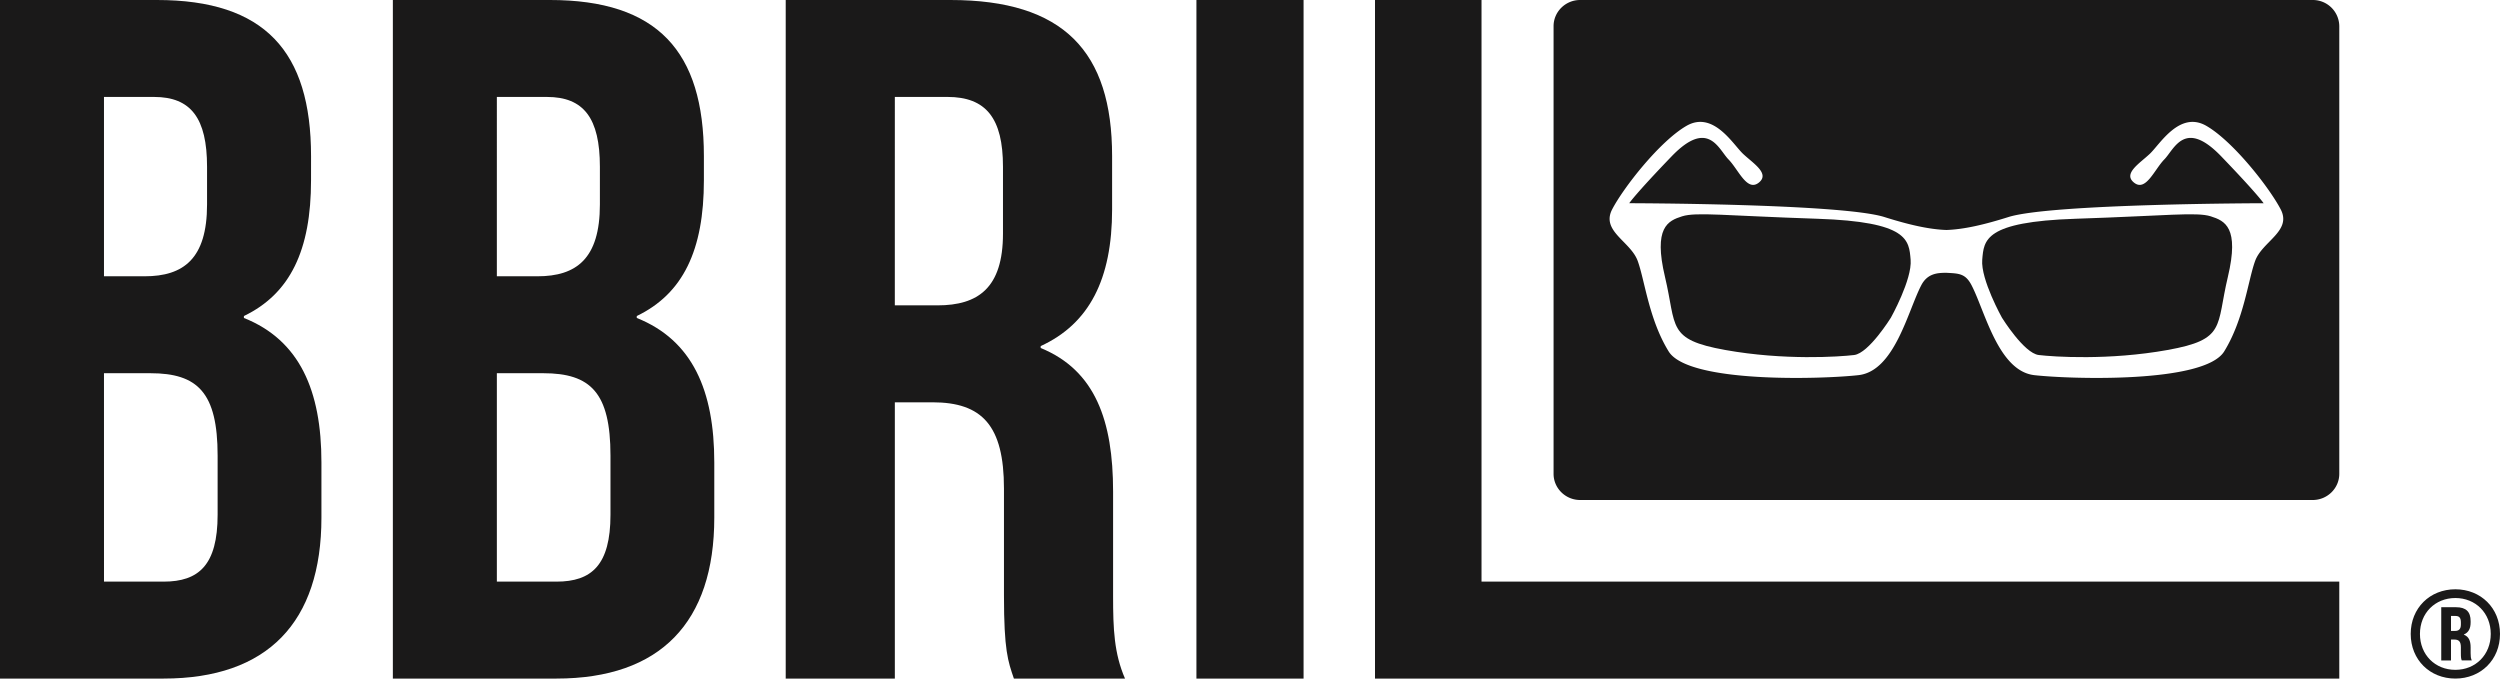
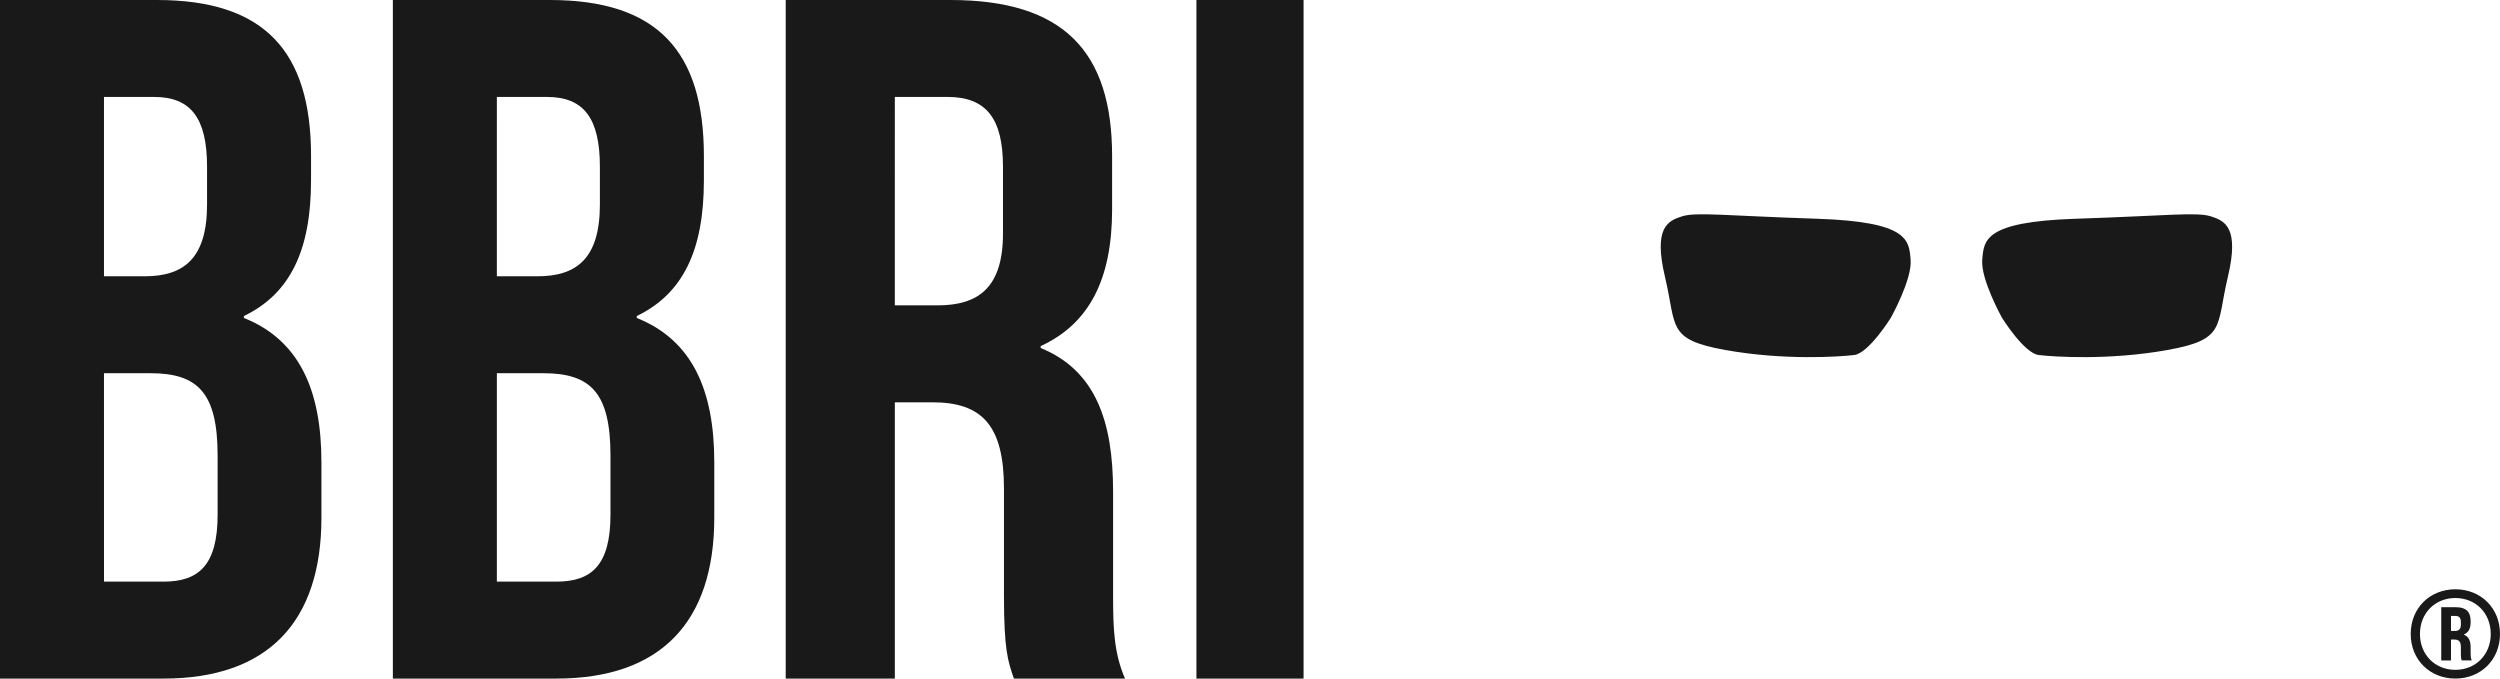
<svg xmlns="http://www.w3.org/2000/svg" width="140" height="38" viewBox="0 0 140 38">
  <g>
    <g>
      <g>
        <path fill="#1a1919" d="M27.824 20.9h2.598c2.651 0 3.765 1.086 3.765 4.615v3.31c0 2.824-1.06 3.746-3.023 3.746h-3.34zm2.805-15.471c2.065 0 2.965 1.194 2.965 3.908v2.117c0 3.04-1.323 4.018-3.494 4.018h-2.276V5.429zm8.789 3.31c0-5.862-2.594-8.739-8.63-8.739H22v38h9.159C36.982 38 40 34.851 40 28.989v-3.095c0-4.017-1.217-6.84-4.341-8.088v-.109c2.594-1.249 3.759-3.691 3.759-7.6z" />
      </g>
      <g>
        <path fill="#1a1919" d="M50.111 5.428h2.944c2.167 0 3.112 1.195 3.112 3.909v3.746c0 3.04-1.39 4.017-3.667 4.017H50.11zM63 38c-.61-1.411-.667-2.769-.667-4.614v-5.863c0-3.963-1-6.786-4.055-8.035v-.108c2.722-1.249 4-3.746 4-7.655V8.74c0-5.863-2.722-8.74-9.056-8.74H44v38h6.111V22.529h2.111c2.778 0 4 1.302 4 4.83v5.972c0 3.095.223 3.692.556 4.669z" />
      </g>
      <g>
        <path fill="#1a1919" d="M67 38h6V0h-6z" />
      </g>
      <g>
-         <path fill="#1a1919" d="M77 0v38h54v-5.429H82.965V0H77" />
-       </g>
+         </g>
      <g>
        <path fill="#1a1919" d="M5.823 20.9h2.599c2.651 0 3.765 1.086 3.765 4.615v3.31c0 2.824-1.06 3.746-3.023 3.746h-3.34zM8.63 5.429c2.065 0 2.965 1.194 2.965 3.908v2.117c0 3.04-1.323 4.018-3.494 4.018H5.823V5.429zm8.789 3.31C17.418 2.878 14.824 0 8.788 0H0v38h9.159C14.982 38 18 34.851 18 28.989v-3.095c0-4.017-1.217-6.84-4.341-8.088v-.109c2.594-1.249 3.759-3.691 3.759-7.6z" />
      </g>
      <g>
        <path fill="#1a1919" d="M123.801 12.114c-.79-.251-2.434-.033-7.559.136-5.123.168-5.144 1.194-5.237 2.296-.091 1.103 1.105 3.245 1.105 3.245s1.233 1.991 2.06 2.09c.824.1 3.933.31 7.216-.282 3.285-.59 2.71-1.302 3.373-4.085.662-2.784-.167-3.15-.958-3.4" />
      </g>
      <g>
-         <path fill="#1a1919" d="M129.513 0A1.48 1.48 0 0 1 131 1.465v25.07c0 .806-.669 1.465-1.487 1.465H88.486C87.669 28 87 27.34 87 26.536V1.466C87 .658 87.67 0 88.486 0zm-1.792 11.728c-.631-1.216-2.656-3.803-4.156-4.675-1.5-.874-2.607 1.02-3.167 1.553-.562.535-1.54 1.114-.884 1.627.656.512 1.128-.732 1.687-1.305.561-.57 1.138-2.304 3.193-.167s2.369 2.62 2.369 2.62-11.907.02-14.291.773c-1.352.427-2.484.691-3.472.725-.987-.034-2.12-.298-3.473-.725-2.383-.754-14.29-.774-14.29-.774s.313-.482 2.368-2.619c2.055-2.137 2.632-.404 3.191.167.56.573 1.033 1.817 1.69 1.305.656-.513-.323-1.092-.884-1.627-.561-.534-1.669-2.427-3.168-1.553-1.5.872-3.524 3.459-4.155 4.675-.63 1.217 1.033 1.79 1.432 2.883.398 1.092.626 3.27 1.734 5.069 1.11 1.798 8.608 1.555 10.63 1.328 2.02-.227 2.764-3.586 3.514-5.029.346-.669.91-.702 1.411-.702.701.039 1.064.033 1.41.702.75 1.443 1.495 4.802 3.515 5.03 2.02.226 9.52.469 10.63-1.33 1.107-1.799 1.335-3.976 1.733-5.068.399-1.094 2.063-1.666 1.433-2.883z" />
-       </g>
+         </g>
      <g>
        <path fill="#1a1919" d="M101.757 12.25c-5.124-.169-6.768-.387-7.559-.136-.79.25-1.62.616-.957 3.4.662 2.783.088 3.495 3.372 4.085 3.283.591 6.392.382 7.218.282.825-.099 2.058-2.09 2.058-2.09s1.197-2.142 1.106-3.245c-.094-1.102-.115-2.128-5.238-2.296" />
      </g>
      <g>
        <path fill="#1a1919" d="M137.809 34.85v.126c0 .272-.13.356-.33.356h-.223v-.838h.258c.209 0 .295.112.295.357zm.61 2.134c-.057-.125-.064-.25-.064-.41v-.32c0-.355-.094-.599-.374-.71v-.014c.259-.112.374-.327.374-.682v-.063c0-.522-.252-.78-.812-.78h-.833v2.98h.546v-1.17h.186c.252 0 .367.111.367.432v.32c0 .278.014.327.05.417zm-.92-3.495c1.136 0 1.983.845 1.983 2.01 0 1.167-.847 2.012-1.982 2.012s-1.983-.845-1.983-2.011c0-1.166.848-2.011 1.983-2.011zm0 4.511c1.423 0 2.501-1.048 2.501-2.5 0-1.453-1.078-2.5-2.5-2.5s-2.5 1.047-2.5 2.5c0 1.452 1.078 2.5 2.5 2.5z" />
      </g>
    </g>
  </g>
</svg>